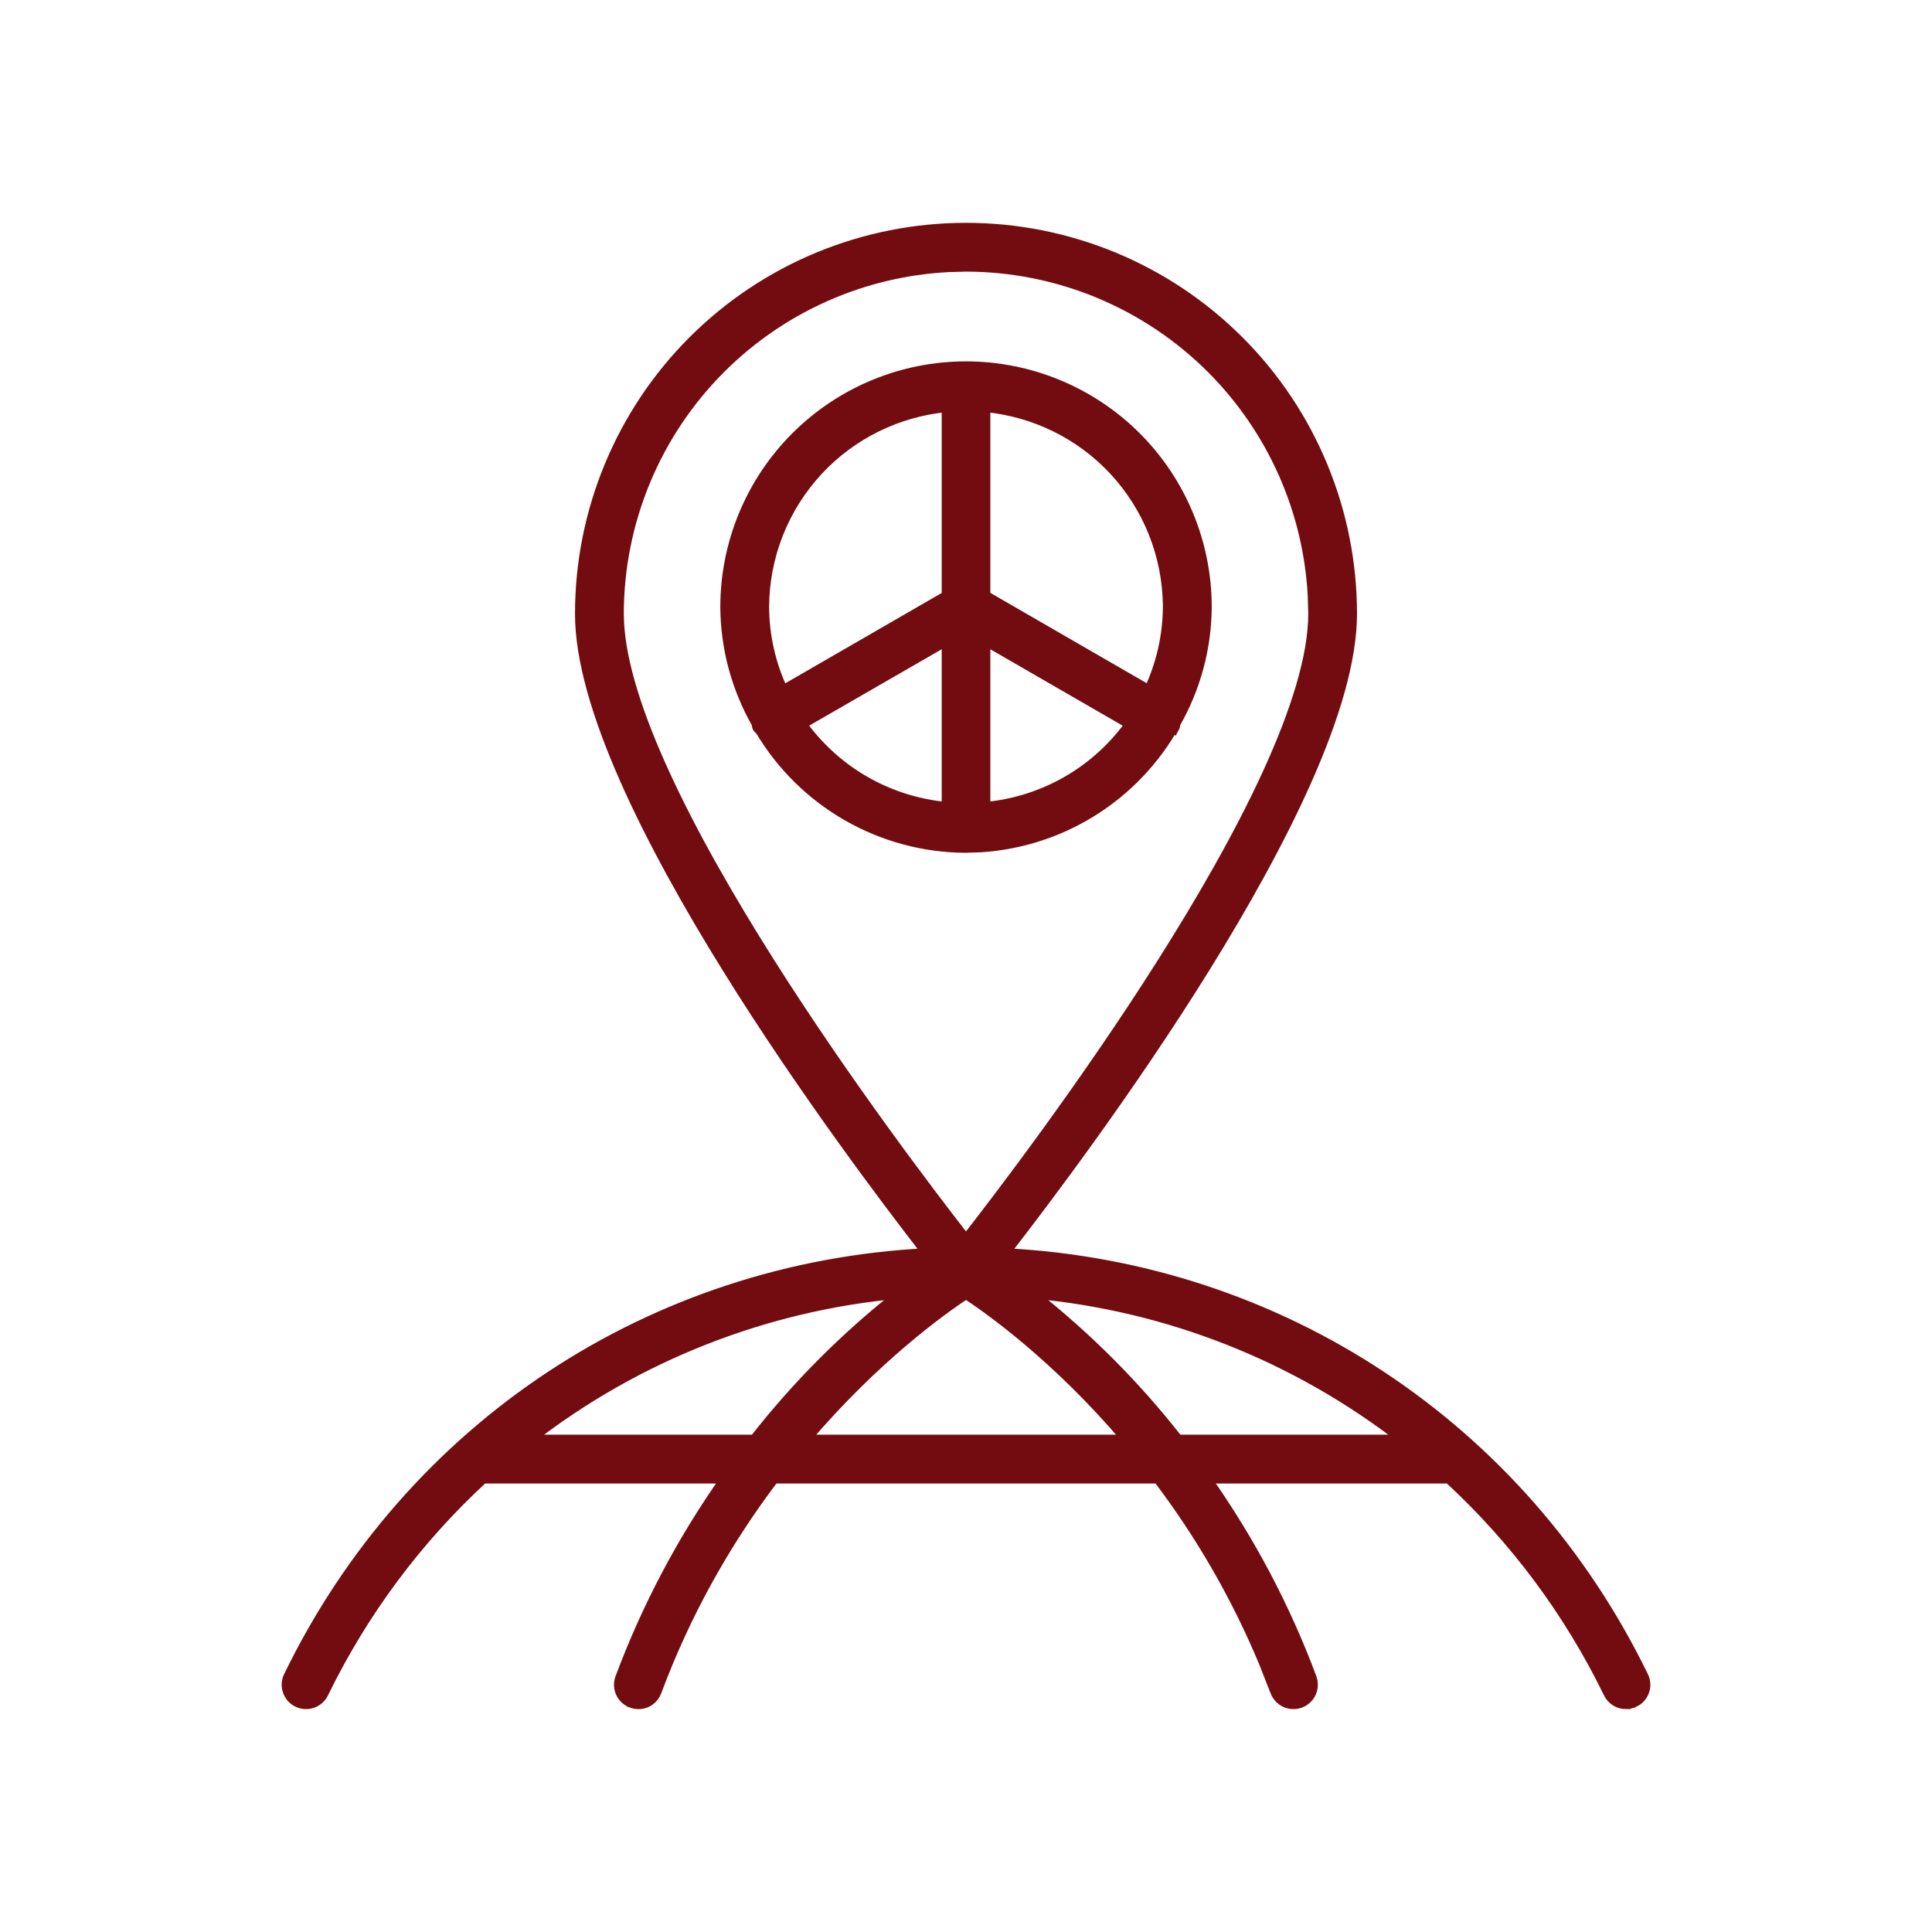
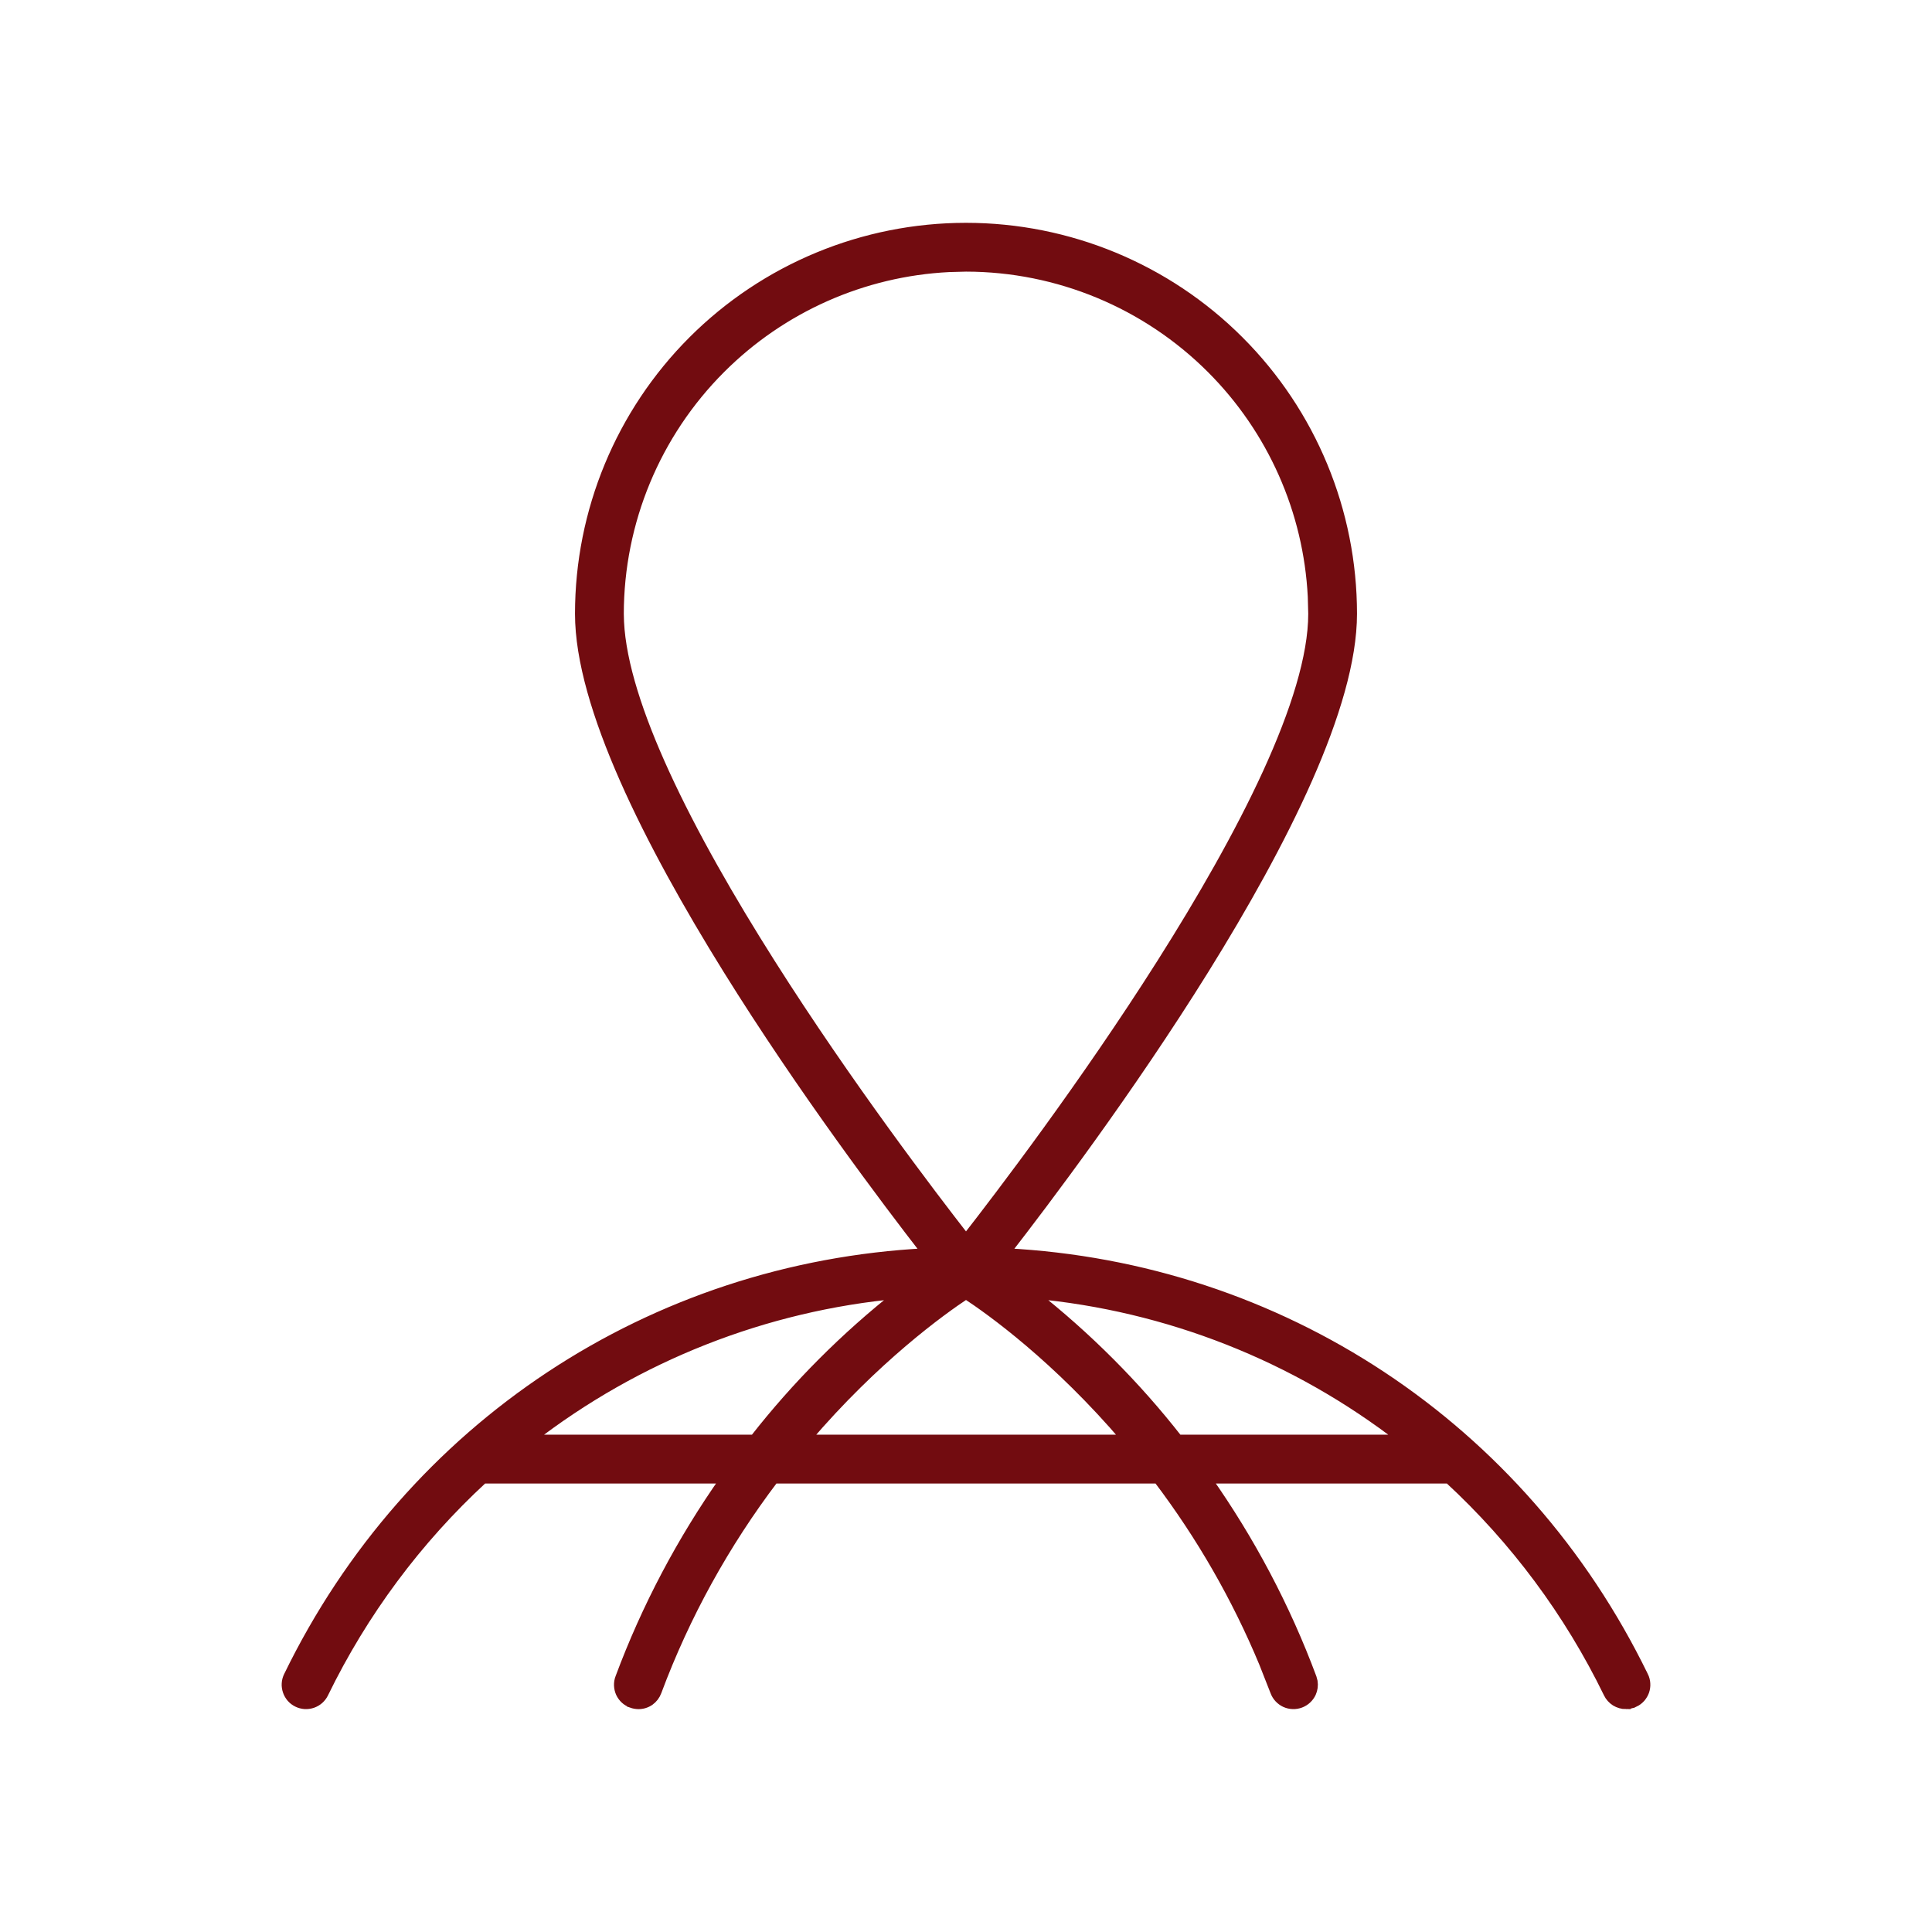
<svg xmlns="http://www.w3.org/2000/svg" preserveAspectRatio="none" width="100%" height="100%" overflow="visible" style="display: block;" viewBox="0 0 42 42" fill="none">
  <g id="Layer_1">
    <path id="Vector" d="M21 4.944C23.228 4.944 25.365 5.828 26.94 7.404C28.516 8.979 29.4 11.116 29.4 13.344C29.4 14.35 29.019 15.601 28.43 16.936C27.839 18.273 27.036 19.704 26.183 21.076C24.552 23.698 22.732 26.108 21.857 27.235C27.82 27.539 33.085 30.999 35.732 36.435H35.733C35.758 36.486 35.773 36.541 35.776 36.598C35.78 36.654 35.772 36.712 35.754 36.765C35.735 36.818 35.706 36.867 35.669 36.91C35.631 36.952 35.585 36.987 35.534 37.011L35.533 37.01C35.475 37.039 35.412 37.054 35.347 37.054V37.055C35.266 37.055 35.187 37.032 35.118 36.99C35.05 36.947 34.994 36.885 34.959 36.812C34.104 35.055 32.929 33.474 31.493 32.15H26.24C27.182 33.488 27.951 34.94 28.522 36.474L28.544 36.556C28.557 36.639 28.546 36.725 28.511 36.803C28.463 36.907 28.376 36.988 28.268 37.028C28.162 37.067 28.043 37.063 27.939 37.016C27.836 36.968 27.755 36.882 27.715 36.775L27.47 36.152C26.877 34.726 26.104 33.382 25.17 32.15H16.829C15.76 33.559 14.9 35.115 14.282 36.773C14.252 36.856 14.197 36.928 14.125 36.979C14.053 37.029 13.966 37.056 13.878 37.055C13.827 37.054 13.777 37.045 13.729 37.028V37.027C13.677 37.007 13.627 36.979 13.586 36.941C13.544 36.902 13.51 36.856 13.486 36.804C13.463 36.752 13.45 36.697 13.448 36.64C13.446 36.583 13.455 36.526 13.476 36.473C14.047 34.94 14.815 33.488 15.757 32.15H10.507C9.071 33.474 7.895 35.056 7.04 36.813C7.015 36.864 6.981 36.909 6.938 36.947C6.896 36.984 6.847 37.012 6.794 37.031C6.74 37.049 6.683 37.057 6.627 37.054C6.571 37.05 6.515 37.036 6.465 37.011C6.414 36.986 6.368 36.952 6.331 36.91C6.294 36.867 6.265 36.817 6.247 36.764C6.229 36.711 6.22 36.654 6.224 36.598C6.227 36.542 6.242 36.487 6.267 36.436C8.912 30.997 14.178 27.541 20.14 27.235C19.264 26.107 17.446 23.697 15.816 21.076C14.963 19.703 14.16 18.272 13.57 16.935C12.981 15.6 12.6 14.35 12.6 13.344C12.6 11.116 13.484 8.979 15.059 7.404C16.635 5.828 18.772 4.944 21 4.944ZM22.463 28.131C23.635 29.054 24.693 30.113 25.612 31.289H30.477C28.16 29.494 25.381 28.398 22.463 28.131ZM21 28.14C20.47 28.49 19.031 29.523 17.525 31.289H24.48C22.974 29.52 21.533 28.489 21 28.14ZM19.544 28.131C16.626 28.398 13.847 29.494 11.53 31.289H16.395C17.314 30.113 18.372 29.054 19.544 28.131ZM20.627 5.815C18.764 5.909 16.997 6.691 15.672 8.016C14.259 9.429 13.463 11.345 13.461 13.344L13.466 13.521C13.51 14.422 13.883 15.563 14.454 16.809C15.061 18.135 15.886 19.568 16.755 20.94C18.428 23.581 20.26 25.984 21 26.933C21.74 25.984 23.573 23.581 25.246 20.94C26.115 19.568 26.939 18.135 27.547 16.809C28.155 15.48 28.54 14.27 28.54 13.344L28.53 12.97C28.436 11.107 27.654 9.341 26.329 8.016C24.915 6.603 22.999 5.807 21 5.805L20.627 5.815Z" fill="#720C10" stroke="#720C10" stroke-width="0.2" />
-     <path id="Vector_2" d="M21 7.956C22.39 7.956 23.724 8.508 24.707 9.491C25.69 10.474 26.242 11.807 26.242 13.197V13.198C26.237 14.089 26 14.962 25.558 15.735C25.558 15.748 25.56 15.783 25.54 15.817L25.533 15.83L25.532 15.829C25.516 15.849 25.496 15.866 25.476 15.884C25.015 16.658 24.363 17.301 23.58 17.749C22.893 18.142 22.126 18.373 21.339 18.427L21 18.439C20.095 18.437 19.206 18.198 18.42 17.749C17.639 17.302 16.986 16.661 16.525 15.889C16.504 15.87 16.484 15.85 16.467 15.828L16.459 15.817L16.454 15.806C16.442 15.776 16.442 15.748 16.442 15.738C16.442 15.737 16.441 15.735 16.441 15.734C16 14.961 15.764 14.088 15.759 13.198V13.197C15.759 11.807 16.311 10.474 17.294 9.491C18.277 8.508 19.61 7.956 21 7.956ZM17.443 15.745C17.808 16.248 18.274 16.669 18.814 16.978C19.354 17.287 19.954 17.476 20.572 17.534V13.941L17.443 15.745ZM21.429 17.534C22.047 17.475 22.646 17.287 23.185 16.978C23.725 16.67 24.19 16.248 24.554 15.746L21.429 13.941V17.534ZM20.572 8.859C19.512 8.962 18.524 9.448 17.796 10.228C17.043 11.035 16.623 12.097 16.62 13.2C16.623 13.822 16.763 14.434 17.025 14.997L20.572 12.948V8.859ZM21.429 12.946L24.974 14.994C25.236 14.431 25.376 13.819 25.38 13.197V13.145C25.363 12.061 24.946 11.02 24.205 10.226C23.477 9.446 22.488 8.962 21.429 8.859V12.946Z" fill="#720C10" stroke="#720C10" stroke-width="0.2" />
  </g>
</svg>